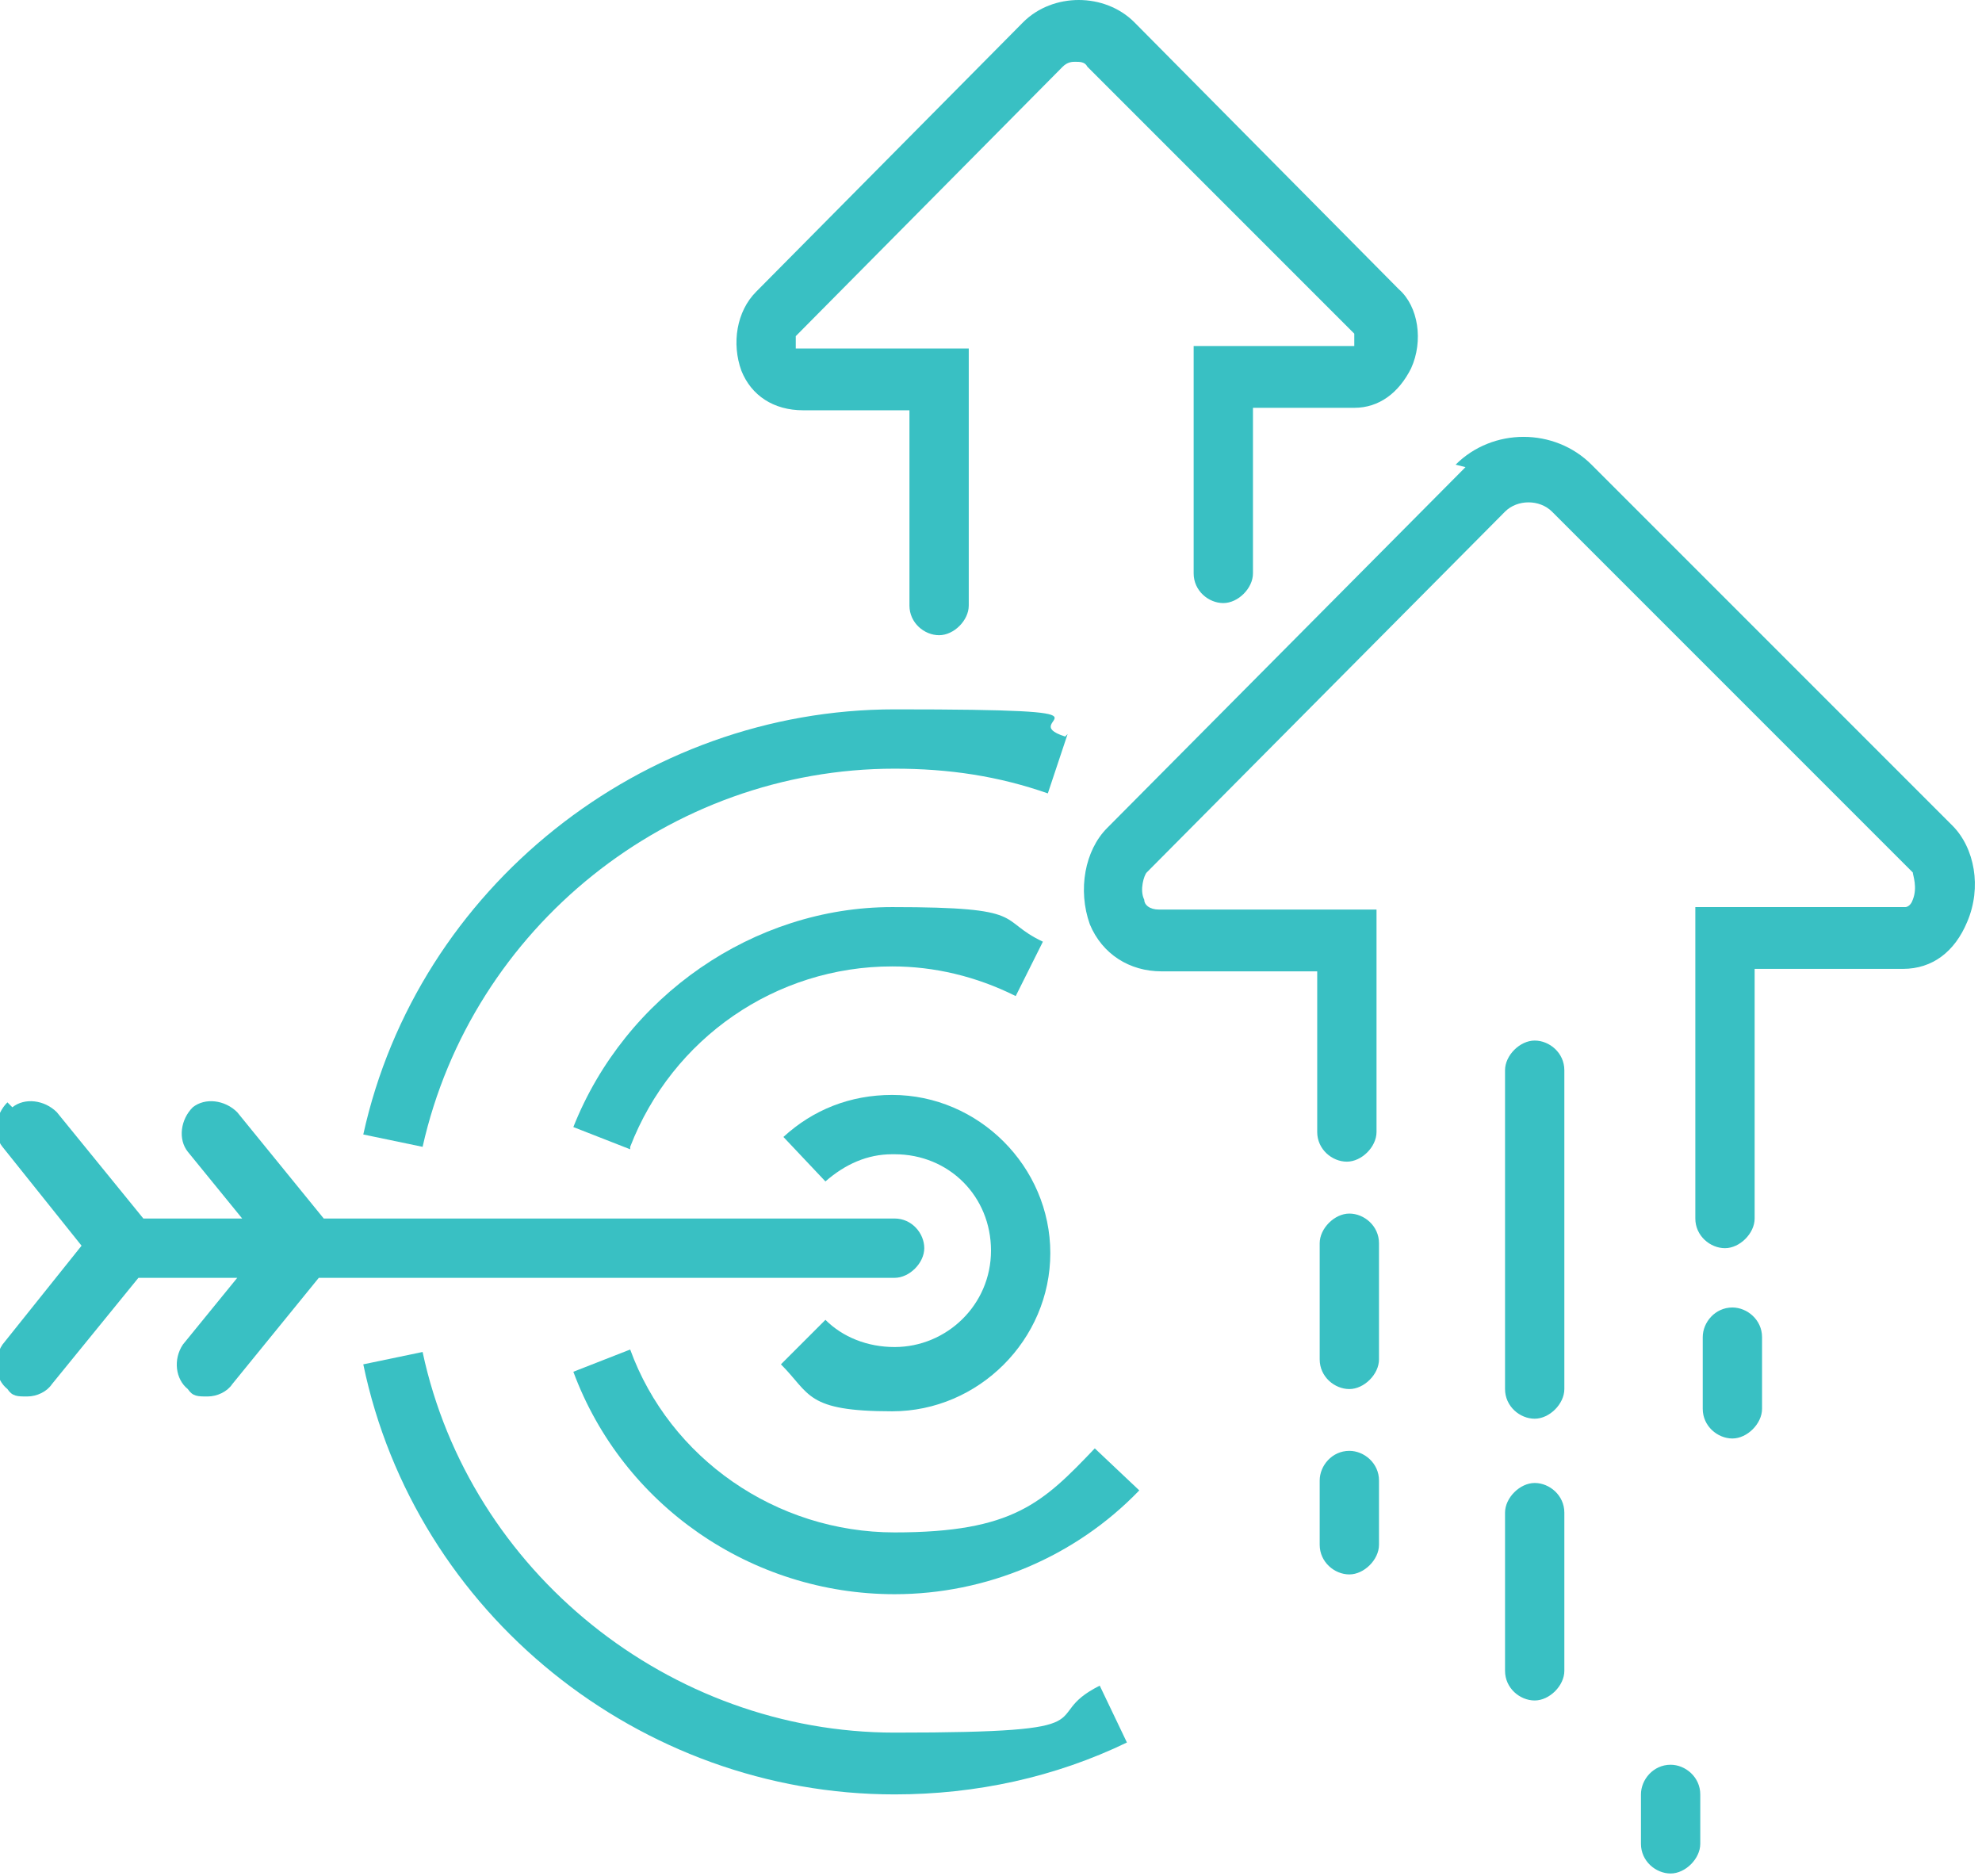
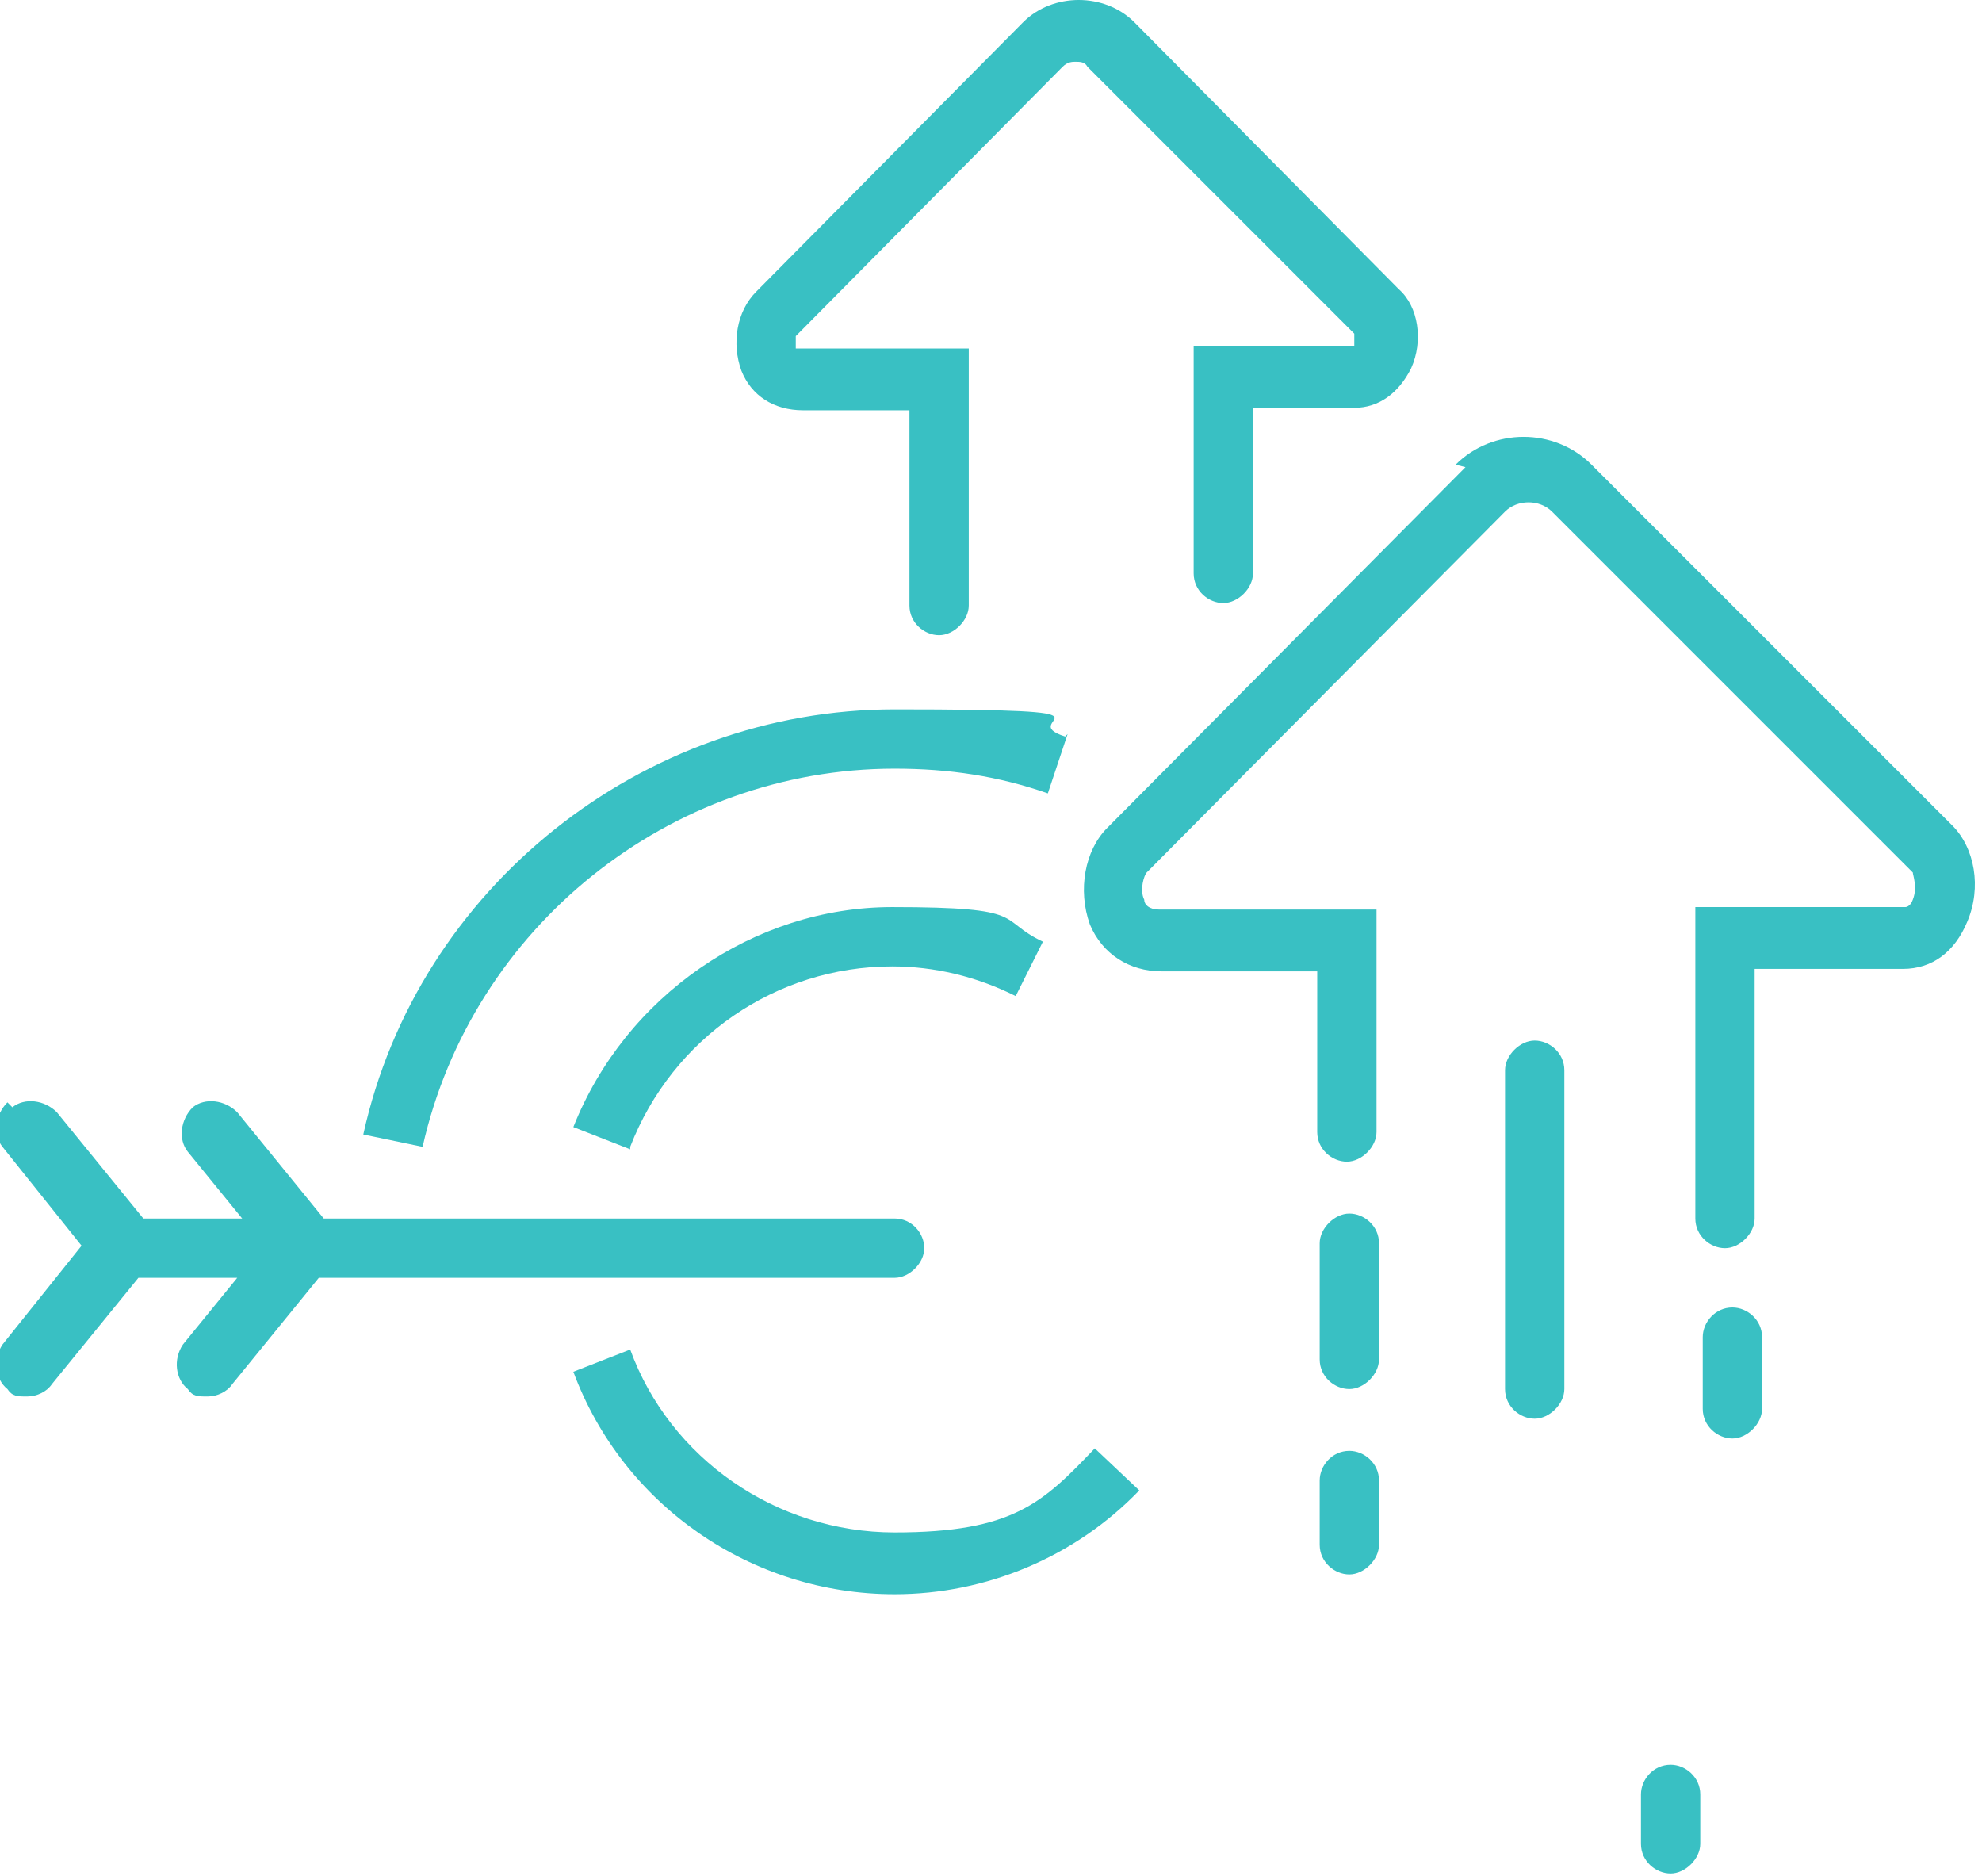
<svg xmlns="http://www.w3.org/2000/svg" id="Layer_2" version="1.1" viewBox="0 0 80.2 75.9">
  <defs>
    <style>
      .st0 {
        fill: #39c0c3;
      }
    </style>
  </defs>
  <g id="Layer_1-2">
    <path class="st0" d="M67.6,71.4c-.7,0-1.2.6-1.2,1.2v2c0,.7.6,1.2,1.2,1.2s1.2-.6,1.2-1.2v-2c0-.7-.6-1.2-1.2-1.2Z" />
    <path class="st0" d="M32.5,16.6h4.3s0,7.9,0,7.9c0,.7.6,1.2,1.2,1.2s1.2-.6,1.2-1.2v-10.4h-6.8c0,0-.1,0-.2,0,0-.2,0-.4,0-.5l10.8-10.9c.2-.2.4-.2.5-.2.2,0,.4,0,.5.2l10.8,10.8c0,0,0,.3,0,.5,0,0,0,0,0,0h-6.5s0,9.2,0,9.2c0,.7.6,1.2,1.2,1.2s1.2-.6,1.2-1.2v-6.7h4.1c1,0,1.8-.6,2.3-1.6.5-1.1.3-2.5-.5-3.2L45.9.9c-1.2-1.2-3.3-1.2-4.5,0l-10.8,10.9c-.8.8-1,2.1-.6,3.2.4,1,1.3,1.6,2.5,1.6Z" />
    <path class="st0" d="M70.1,52.9c-.7,0-1.2.6-1.2,1.2v2.9c0,.7.6,1.2,1.2,1.2s1.2-.6,1.2-1.2v-2.9c0-.7-.6-1.2-1.2-1.2Z" />
    <path class="st0" d="M54.6,58.7c-.7,0-1.2.6-1.2,1.2v2.6c0,.7.6,1.2,1.2,1.2s1.2-.6,1.2-1.2v-2.6c0-.7-.6-1.2-1.2-1.2Z" />
    <path class="st0" d="M55.8,50.3c0-.7-.6-1.2-1.2-1.2s-1.2.6-1.2,1.2v4.7c0,.7.6,1.2,1.2,1.2s1.2-.6,1.2-1.2v-4.7Z" />
    <path class="st0" d="M59.3,18.9l-14.5,14.6c-.9.9-1.2,2.5-.7,3.9.5,1.2,1.6,1.9,2.9,1.9h6.3s0,6.5,0,6.5c0,.7.6,1.2,1.2,1.2s1.2-.6,1.2-1.2v-9h-8.8c-.4,0-.6-.2-.6-.4-.2-.4,0-1,.1-1.1l14.5-14.6c.5-.5,1.4-.5,1.9,0l14.6,14.6c0,.1.2.6,0,1.1-.1.3-.3.3-.3.3h-8.5s0,12.6,0,12.6c0,.7.6,1.2,1.2,1.2s1.2-.6,1.2-1.2v-10.1h6c1.2,0,2.1-.7,2.6-1.9.6-1.4.3-3-.6-3.9l-14.6-14.6c-1.5-1.5-4-1.5-5.5,0h0Z" />
    <path class="st0" d="M63.3,43.3c0-.7-.6-1.2-1.2-1.2s-1.2.6-1.2,1.2v12.9c0,.7.6,1.2,1.2,1.2s1.2-.6,1.2-1.2v-12.9Z" />
-     <path class="st0" d="M63.3,61.2c0-.7-.6-1.2-1.2-1.2s-1.2.6-1.2,1.2v6.4c0,.7.6,1.2,1.2,1.2s1.2-.6,1.2-1.2c0,0,0-6.4,0-6.4Z" />
    <path class="st0" d="M43.2,29.7l-.8,2.4c-2-.7-4-1-6.2-1-9.1,0-17.1,6.4-19.1,15.3l-2.4-.5c2.2-10,11.3-17.2,21.5-17.2s4.7.4,6.9,1.1Z" />
-     <path class="st0" d="M14.7,55.2l2.4-.5c1.9,8.9,10,15.4,19.1,15.4s5.7-.6,8.3-1.9l1.1,2.3c-2.9,1.4-6.1,2.1-9.4,2.1-10.3,0-19.4-7.3-21.5-17.4h0Z" />
    <path class="st0" d="M25.5,46.5l-2.3-.9c2.1-5.3,7.3-8.9,12.9-8.9s4.2.5,6.1,1.4l-1.1,2.2c-1.6-.8-3.3-1.2-5-1.2-4.7,0-8.9,2.9-10.6,7.3h0Z" />
    <path class="st0" d="M46.1,60.3c-2.6,2.7-6.2,4.2-9.9,4.2-5.8,0-11-3.6-13-9l2.3-.9c1.6,4.4,5.9,7.4,10.7,7.4s6-1.2,8.1-3.4l1.8,1.7h0Z" />
-     <path class="st0" d="M36.1,46.7c-1,0-1.9.4-2.7,1.1l-1.7-1.8c1.2-1.1,2.7-1.7,4.4-1.7,3.5,0,6.4,2.9,6.4,6.4s-2.9,6.4-6.4,6.4-3.3-.7-4.5-1.9l1.8-1.8c.7.7,1.7,1.1,2.8,1.1,2.1,0,3.9-1.7,3.9-3.9s-1.7-3.9-3.9-3.9Z" />
    <path class="st0" d="M.5,44.8c.5-.4,1.3-.3,1.8.2l3.5,4.3h4l-2.2-2.7c-.4-.5-.3-1.3.2-1.8.5-.4,1.3-.3,1.8.2l3.5,4.3h23.1c.7,0,1.2.6,1.2,1.2s-.6,1.2-1.2,1.2H12.9l-3.5,4.3c-.2.3-.6.5-1,.5s-.6,0-.8-.3c-.5-.4-.6-1.2-.2-1.8l2.2-2.7h-4l-3.5,4.3c-.2.3-.6.5-1,.5s-.6,0-.8-.3c-.5-.4-.6-1.2-.2-1.8l3.2-4-3.2-4c-.4-.5-.3-1.3.2-1.8h0Z" />
  </g>
</svg>